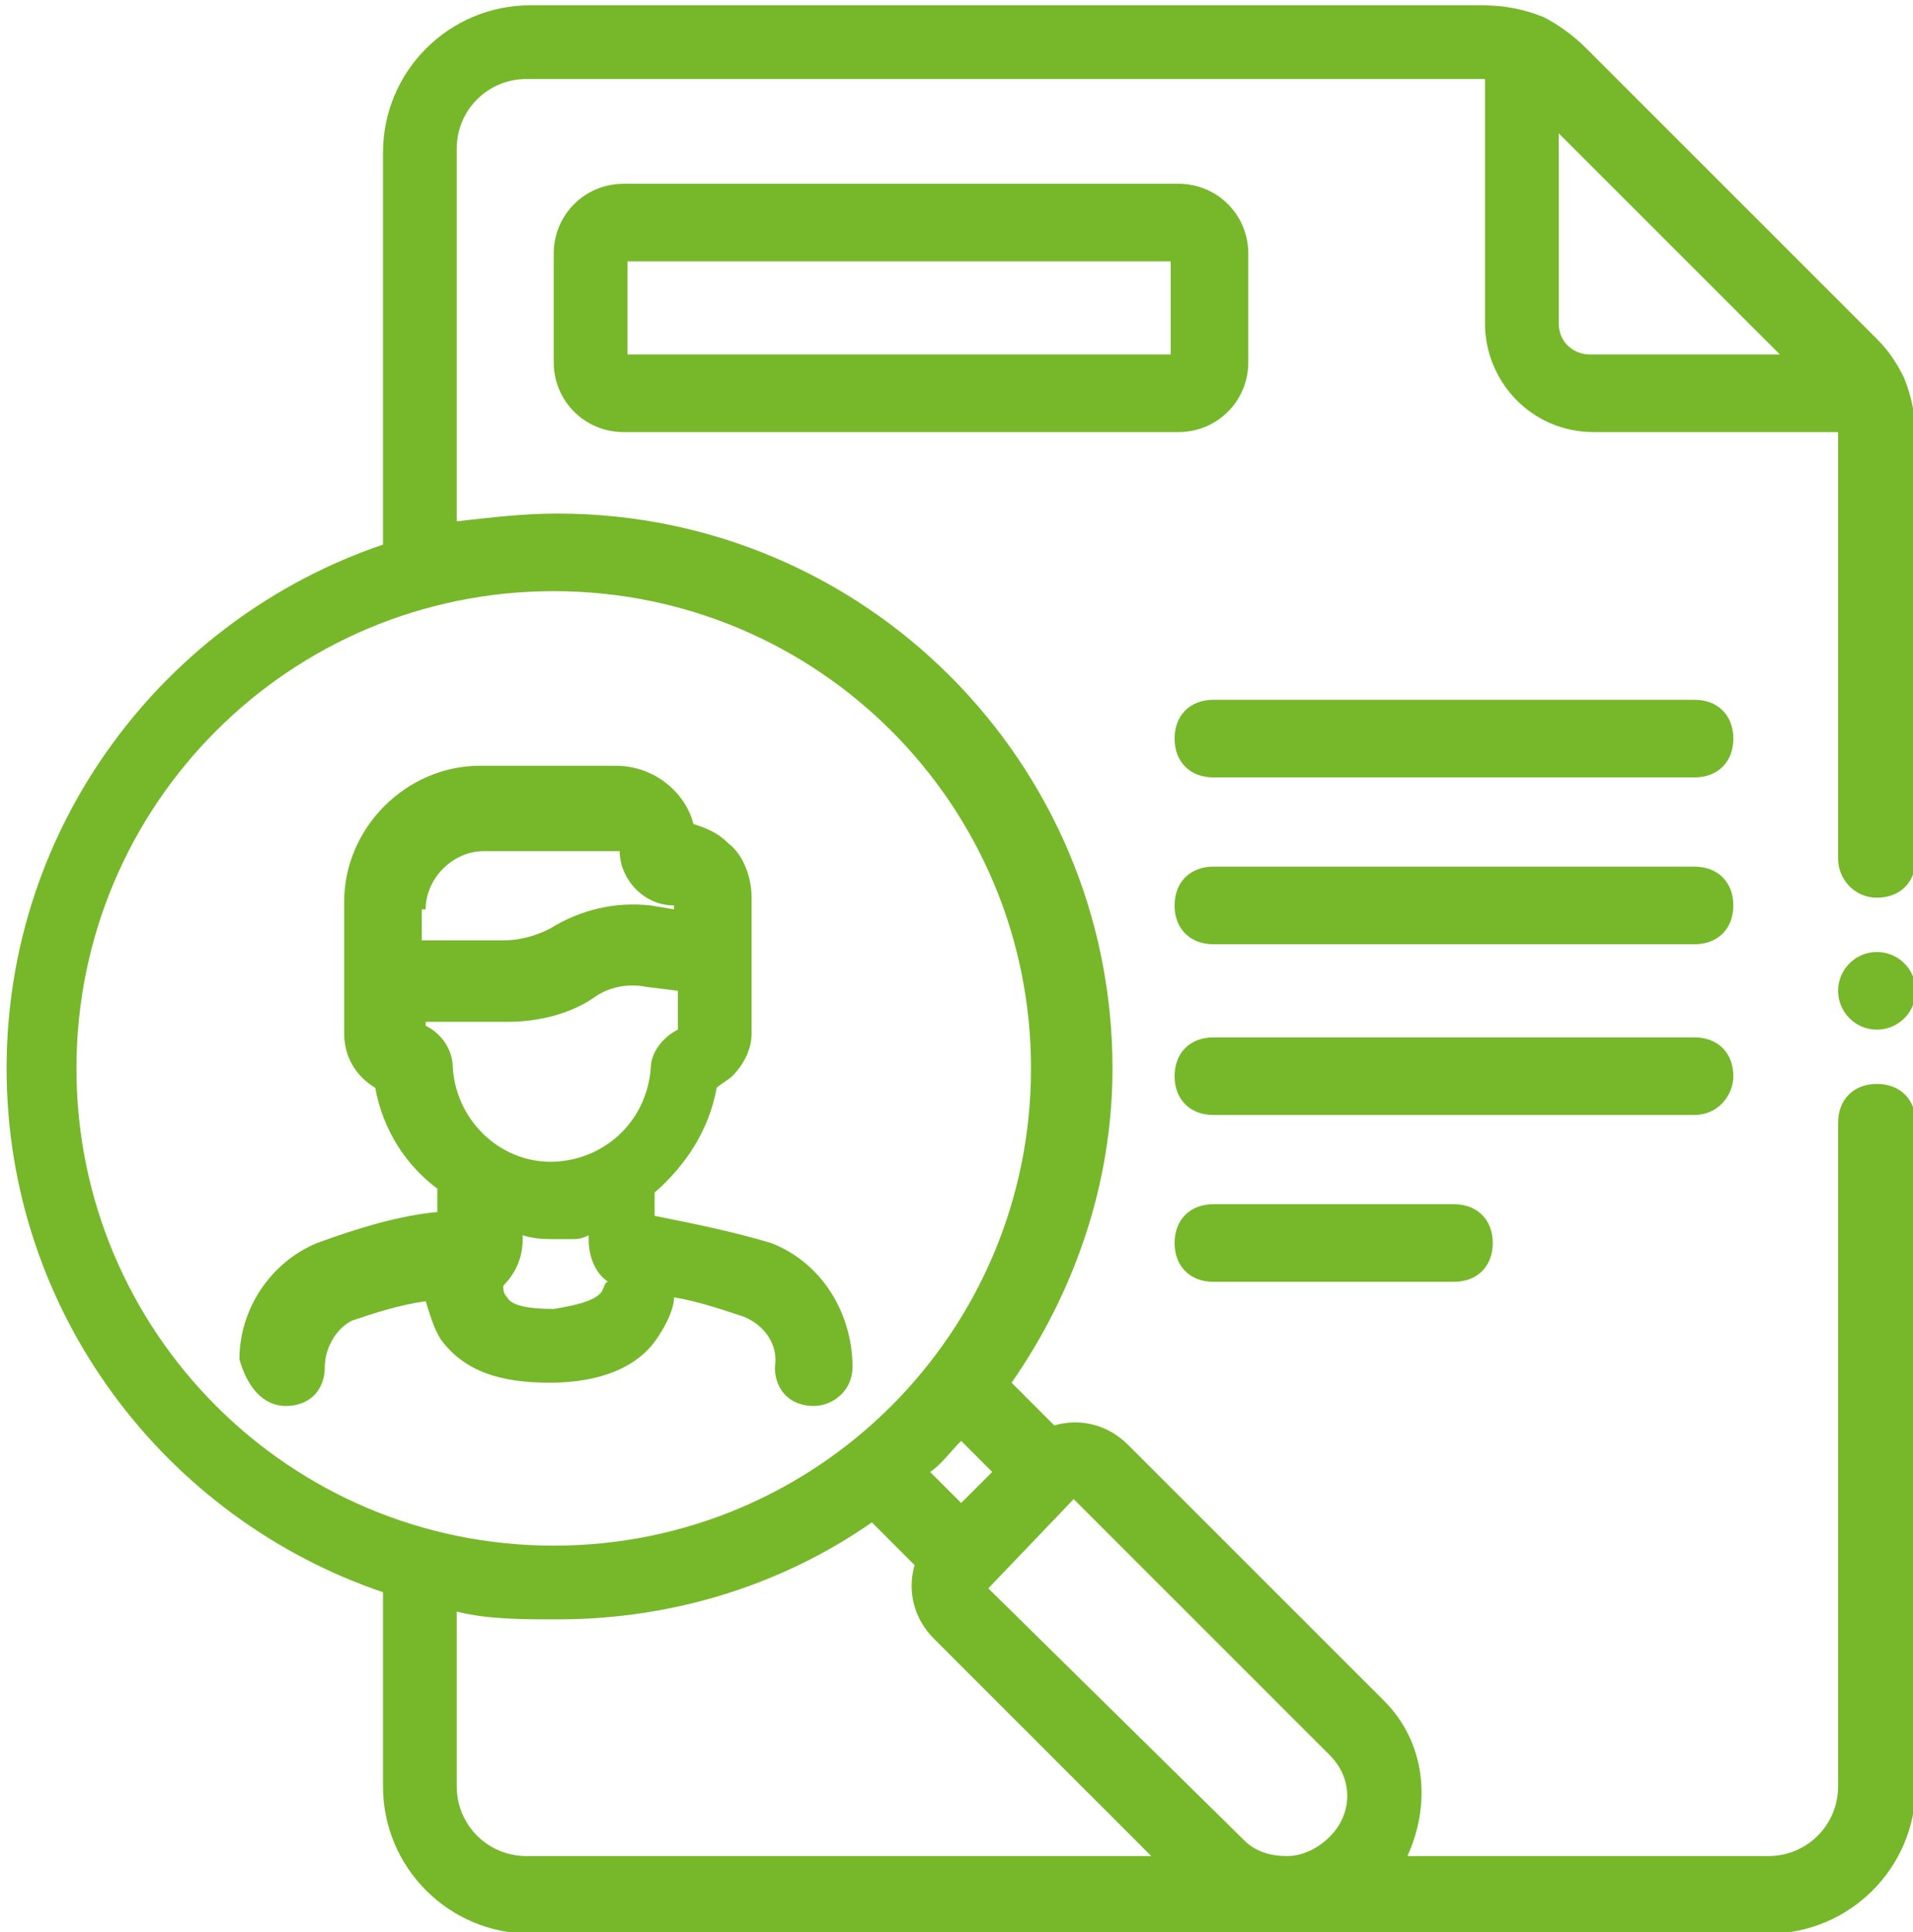
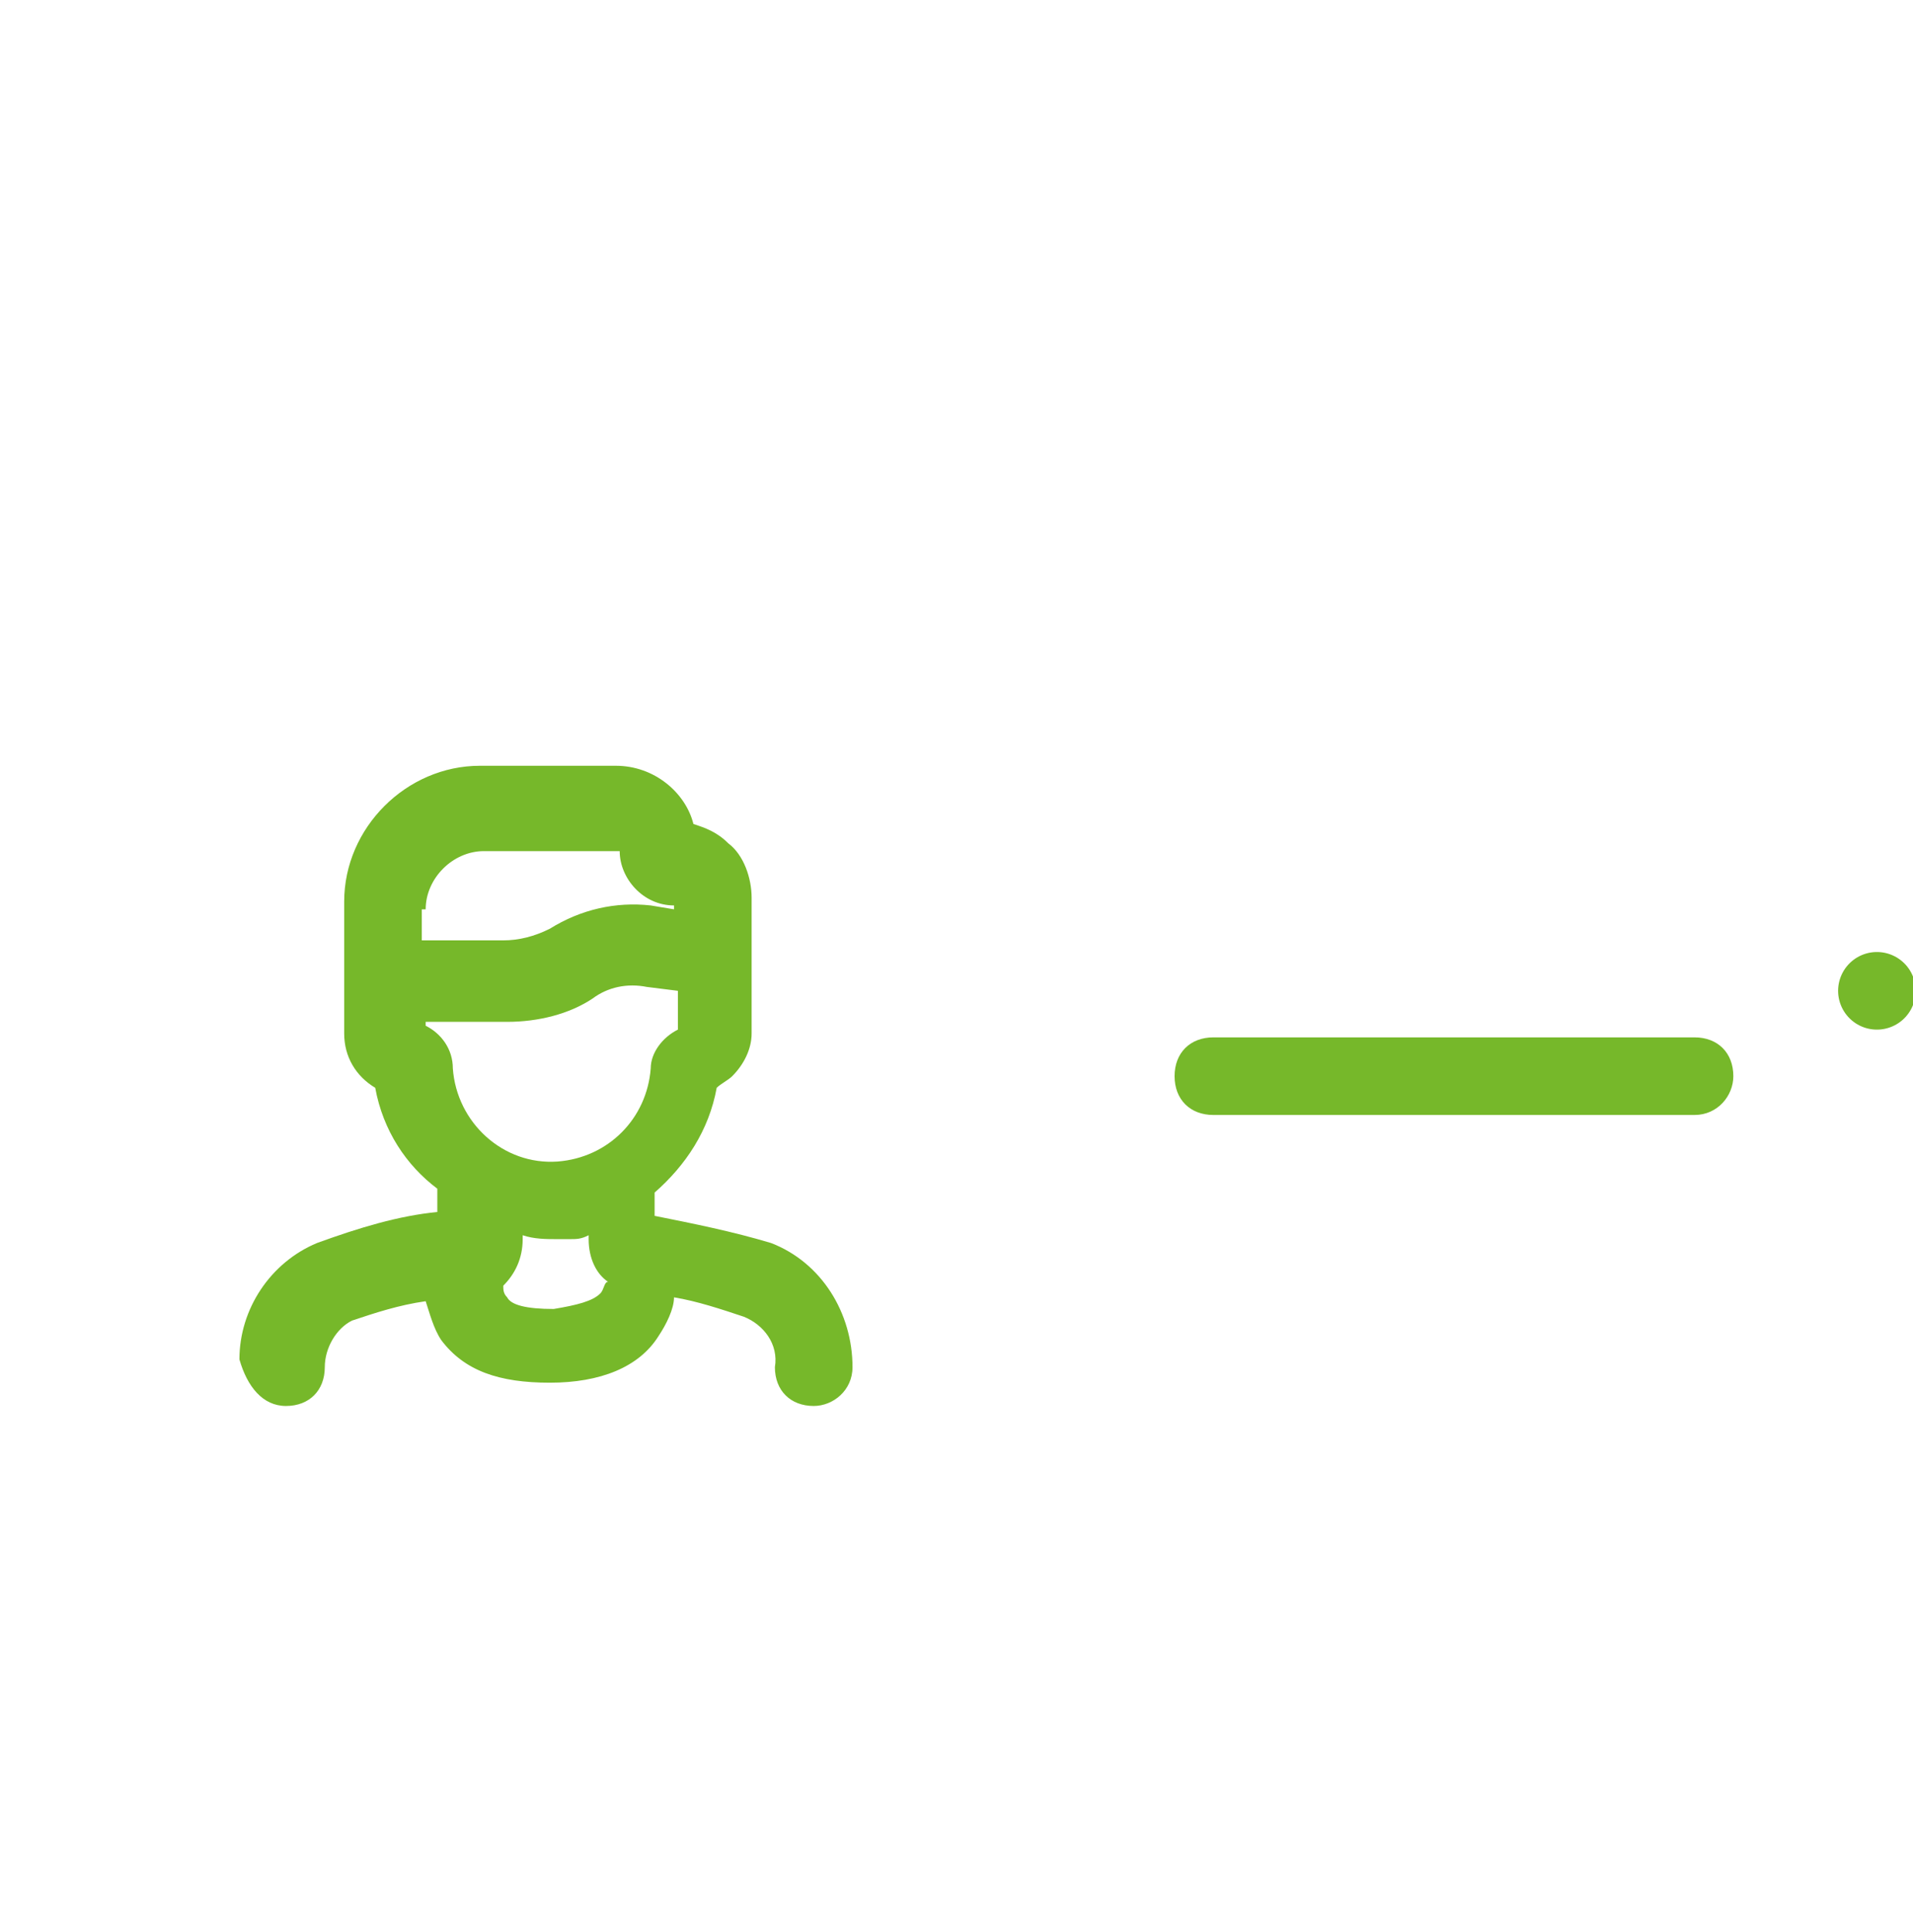
<svg xmlns="http://www.w3.org/2000/svg" version="1.1" id="Calque_1" x="0px" y="0px" viewBox="0 0 49.3 49.8" style="enable-background:new 0 0 49.3 49.8;" xml:space="preserve">
  <style type="text/css">
	.st0{fill:none;stroke:#76B82A;stroke-width:2;stroke-linecap:round;stroke-linejoin:round;}
	.st1{fill:#76B82A;}
</style>
  <g id="Groupe_6761" transform="translate(-293.93 -230.964)">
    <line id="Ligne_52" class="st0" x1="342.3" y1="256.5" x2="342.3" y2="256.5" />
    <g>
-       <path class="st1" d="M342.3,254.1c0.6,0,1-0.4,1-1v-10.8c0-0.6-0.1-1.1-0.3-1.6c0,0,0,0,0,0c-0.2-0.4-0.4-0.7-0.7-1    c0,0,0,0-0.1-0.1l-7.4-7.4c-0.3-0.3-0.7-0.6-1.1-0.8c0,0,0,0,0,0c-0.5-0.2-1-0.3-1.6-0.3c0,0,0,0,0,0h-24.5    c-2.1,0-3.8,1.7-3.8,3.8v10.1c-5.6,1.9-9.7,7.2-9.7,13.5c0,6.3,4.1,11.6,9.7,13.5v5c0,2.1,1.7,3.8,3.8,3.8h31.9    c2.1,0,3.8-1.7,3.8-3.8v-17.1c0-0.6-0.4-1-1-1s-1,0.4-1,1v17.1c0,1-0.8,1.8-1.8,1.8h-9.3c0.6-1.3,0.5-2.9-0.6-4c0,0,0,0,0,0    l-6.6-6.6c-0.5-0.5-1.2-0.7-1.9-0.5l-1.1-1.1c1.6-2.3,2.6-5.1,2.6-8.1c0-7.9-6.4-14.3-14.3-14.3c-0.9,0-1.7,0.1-2.6,0.2v-9.6    c0-1,0.8-1.8,1.8-1.8H332c0.1,0,0.1,0,0.2,0v6.3c0,1.5,1.2,2.8,2.8,2.8h6.3c0,0.1,0,0.1,0,0.2v10.8    C341.3,253.6,341.7,254.1,342.3,254.1z M307.5,278.8c-1,0-1.8-0.8-1.8-1.8v-4.5c0.8,0.2,1.7,0.2,2.6,0.2c3,0,5.8-0.9,8.1-2.5    l1.1,1.1c-0.2,0.7,0,1.4,0.5,1.9l5.6,5.6H307.5z M317.9,268.9c0.3-0.2,0.5-0.5,0.8-0.8l0.8,0.8l-0.8,0.8L317.9,268.9z     M321.6,269.6l6.6,6.6c0.6,0.6,0.6,1.5,0,2.1c-0.3,0.3-0.7,0.5-1.1,0.5c-0.4,0-0.8-0.1-1.1-0.4l-6.6-6.5L321.6,269.6z     M308.2,246.2c6.8,0,12.3,5.5,12.3,12.3c0,6.8-5.5,12.3-12.3,12.3s-12.3-5.5-12.3-12.3C295.9,251.7,301.4,246.2,308.2,246.2z     M334.9,240.1c-0.4,0-0.8-0.3-0.8-0.8v-4.9l5.7,5.7H334.9z" />
      <path class="st1" d="M301.3,267.2C301.3,267.2,301.3,267.2,301.3,267.2c0.6,0,1-0.4,1-1c0-0.5,0.3-1,0.7-1.2    c0.6-0.2,1.2-0.4,1.9-0.5c0.1,0.3,0.2,0.7,0.4,1c0.6,0.8,1.5,1.1,2.8,1.1c0,0,0,0,0,0c1.3,0,2.3-0.4,2.8-1.2    c0.2-0.3,0.4-0.7,0.4-1c0.6,0.1,1.2,0.3,1.8,0.5c0.5,0.2,0.9,0.7,0.8,1.3c0,0.6,0.4,1,1,1c0,0,0,0,0,0c0.5,0,1-0.4,1-1    c0-1.4-0.8-2.7-2.1-3.2c-1-0.3-2-0.5-3-0.7l0-0.6c0.8-0.7,1.4-1.6,1.6-2.7c0.1-0.1,0.3-0.2,0.4-0.3c0.3-0.3,0.5-0.7,0.5-1.1    c0-0.8,0-2.2,0-2.3v0v-1.2c0-0.5-0.2-1.1-0.6-1.4c-0.3-0.3-0.6-0.4-0.9-0.5c-0.2-0.8-1-1.5-2-1.5h-3.5c-1.9,0-3.5,1.6-3.5,3.5v1.9    v1.5c0,0.6,0.3,1.1,0.8,1.4c0.2,1.1,0.8,2,1.6,2.6l0,0.6c-1,0.1-2,0.4-3.1,0.8c-1.2,0.5-2,1.7-2,3    C300.3,266.7,300.7,267.2,301.3,267.2z M309.4,264.3c-0.2,0.2-0.6,0.3-1.2,0.4c-0.7,0-1.1-0.1-1.2-0.3c-0.1-0.1-0.1-0.2-0.1-0.3    c0.3-0.3,0.5-0.7,0.5-1.2l0-0.1c0.3,0.1,0.6,0.1,0.9,0.1c0.1,0,0.2,0,0.3,0c0.2,0,0.3,0,0.5-0.1l0,0.1c0,0.5,0.2,0.9,0.5,1.1    C309.5,264,309.5,264.2,309.4,264.3z M304.9,254.4c0-0.8,0.7-1.5,1.5-1.5l3.5,0c0,0.7,0.6,1.4,1.4,1.4v0.1l-0.6-0.1    c-0.9-0.1-1.8,0.1-2.6,0.6c-0.4,0.2-0.8,0.3-1.2,0.3h-2.1V254.4z M304.9,257.4v-0.1h2.1c0.8,0,1.6-0.2,2.2-0.6    c0.4-0.3,0.9-0.4,1.4-0.3l0.8,0.1c0,0.3,0,0.7,0,1c-0.4,0.2-0.7,0.6-0.7,1c-0.1,1.3-1.1,2.3-2.4,2.4c-1.4,0.1-2.6-1-2.7-2.4    C305.6,258,305.3,257.6,304.9,257.4z" />
-       <path class="st1" d="M337.6,249h-12.4c-0.6,0-1,0.4-1,1s0.4,1,1,1h12.4c0.6,0,1-0.4,1-1S338.2,249,337.6,249z" />
-       <path class="st1" d="M337.6,253.3h-12.4c-0.6,0-1,0.4-1,1s0.4,1,1,1h12.4c0.6,0,1-0.4,1-1S338.2,253.3,337.6,253.3z" />
      <path class="st1" d="M338.6,258.7c0-0.6-0.4-1-1-1h-12.4c-0.6,0-1,0.4-1,1s0.4,1,1,1h12.4C338.2,259.7,338.6,259.2,338.6,258.7z" />
-       <path class="st1" d="M325.2,262c-0.6,0-1,0.4-1,1s0.4,1,1,1h6.2c0.6,0,1-0.4,1-1s-0.4-1-1-1H325.2z" />
-       <path class="st1" d="M324.3,242.1c1,0,1.8-0.8,1.8-1.8v-2.8c0-1-0.8-1.8-1.8-1.8H310c-1,0-1.8,0.8-1.8,1.8v2.8    c0,1,0.8,1.8,1.8,1.8H324.3C324.3,242.1,324.3,242.1,324.3,242.1z M324.1,240.1h-14v-2.4h14V240.1z" />
    </g>
  </g>
</svg>